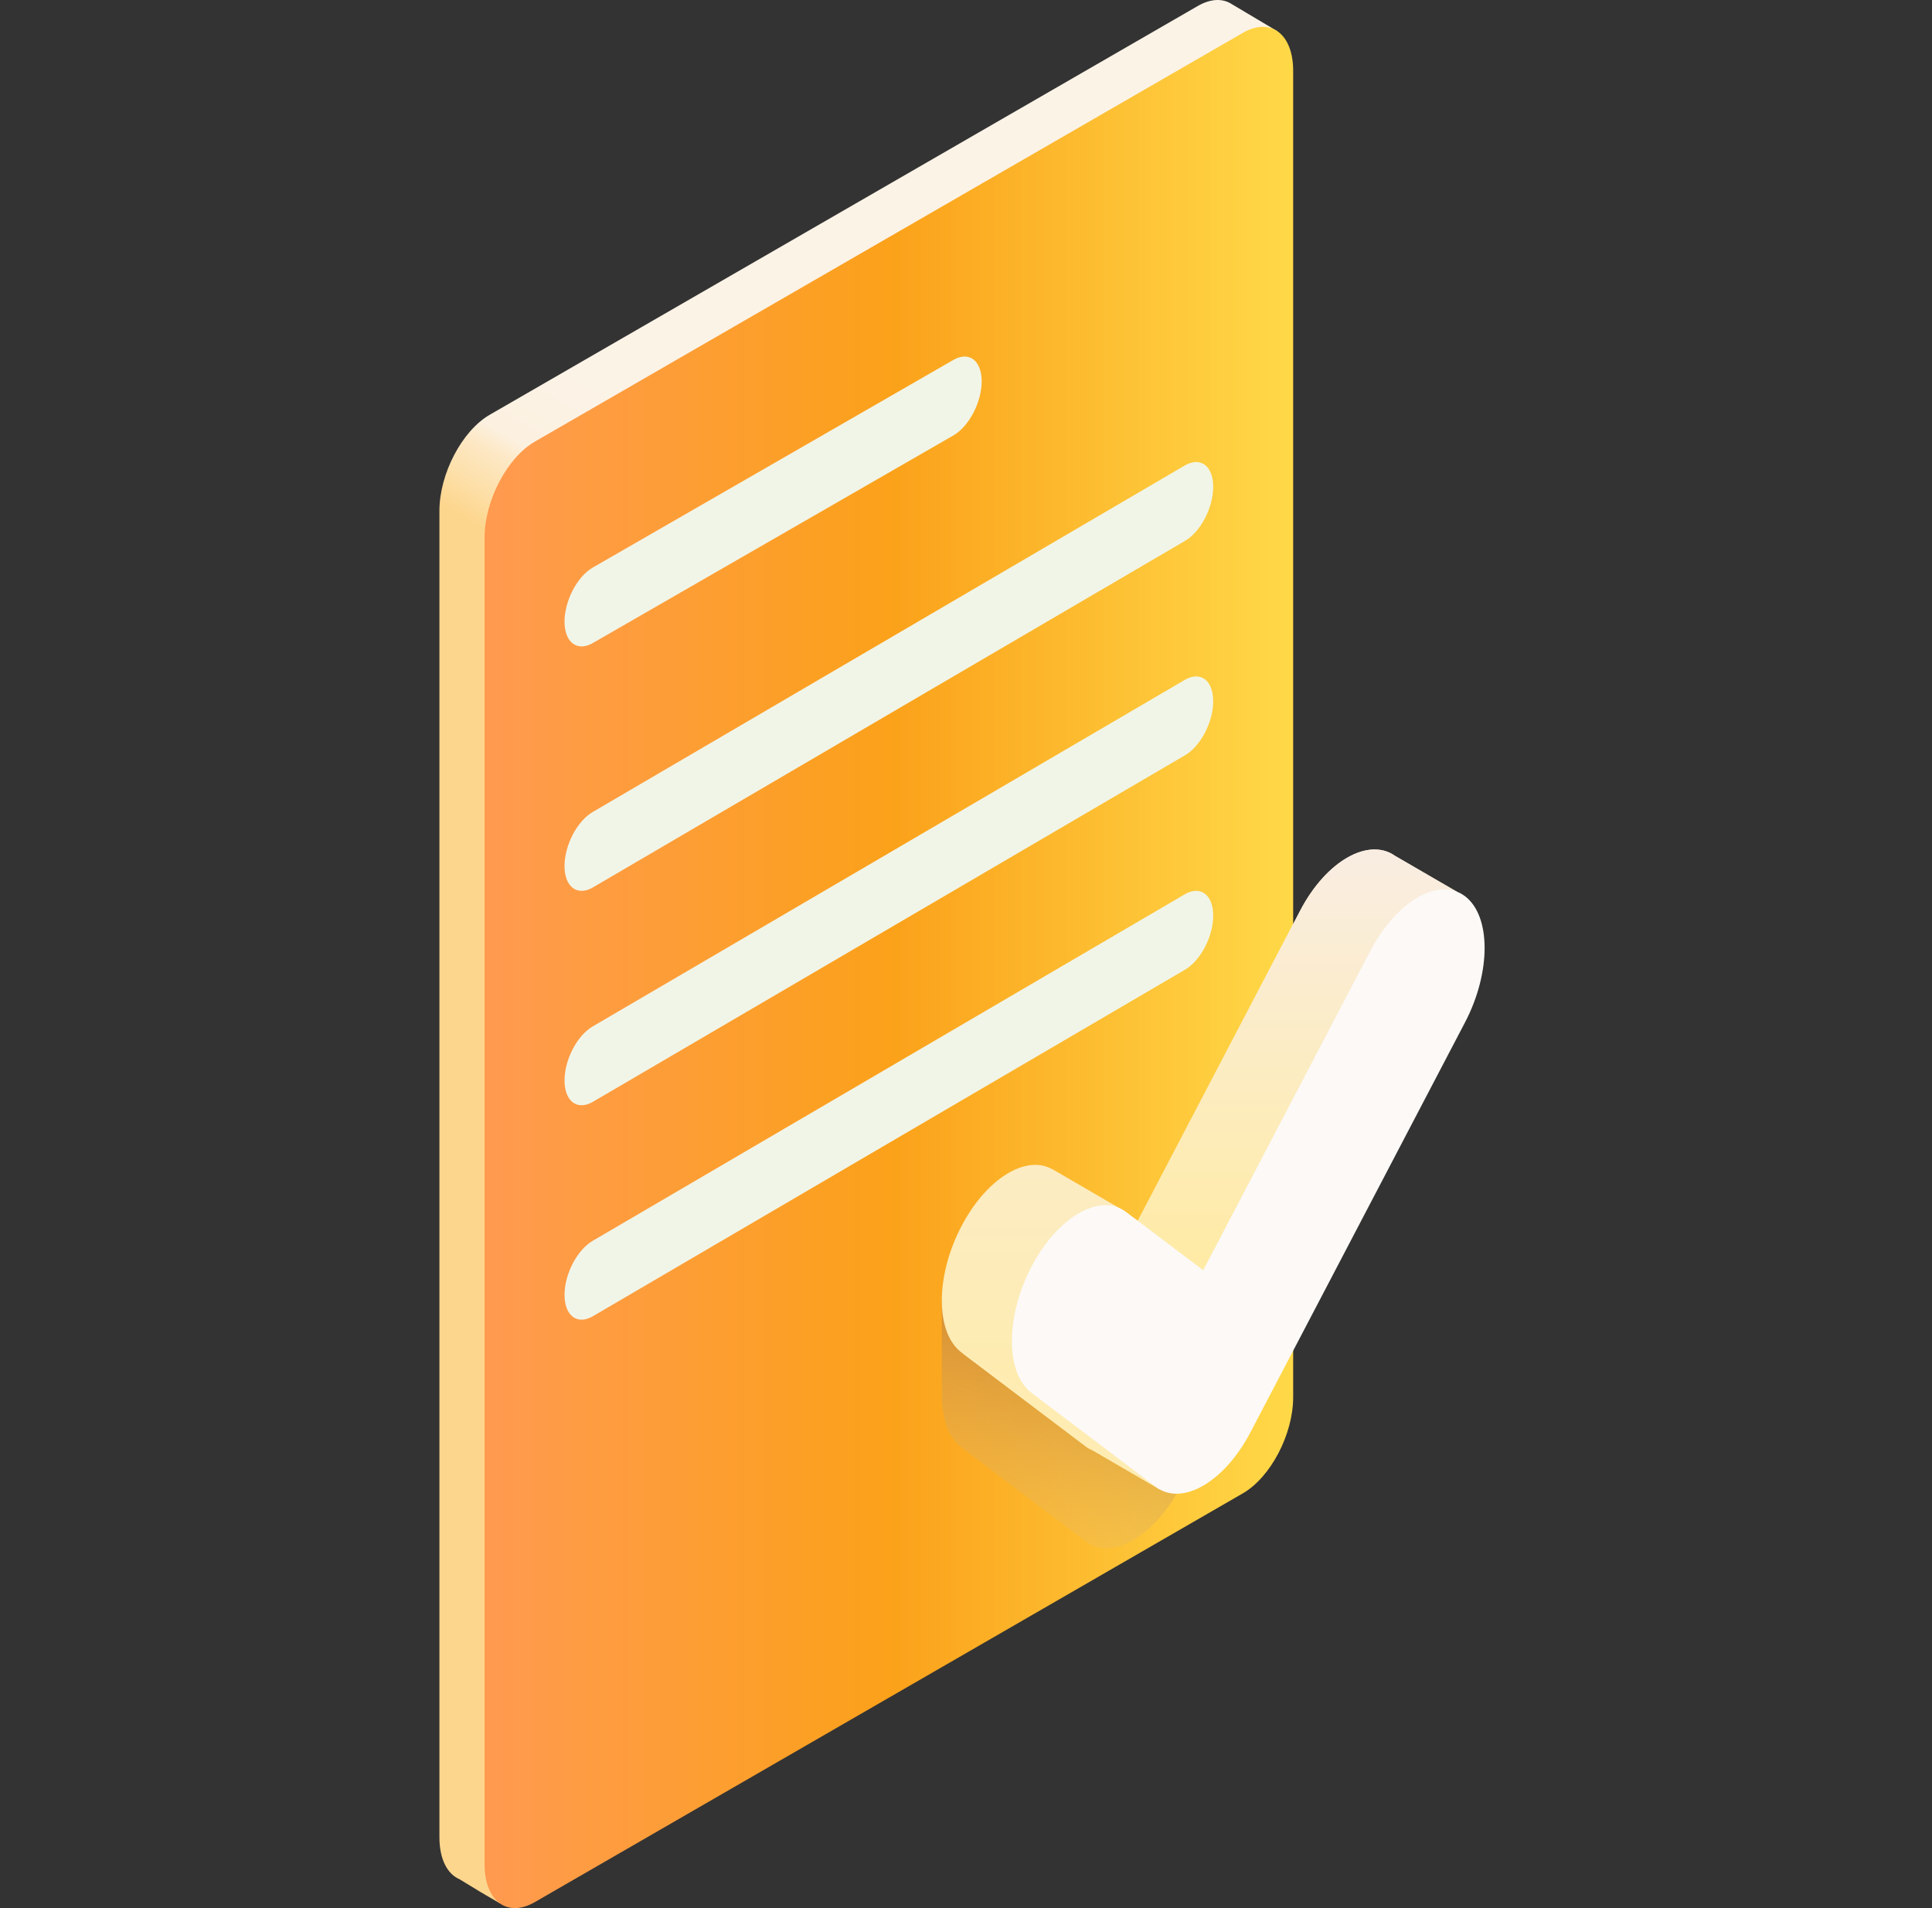
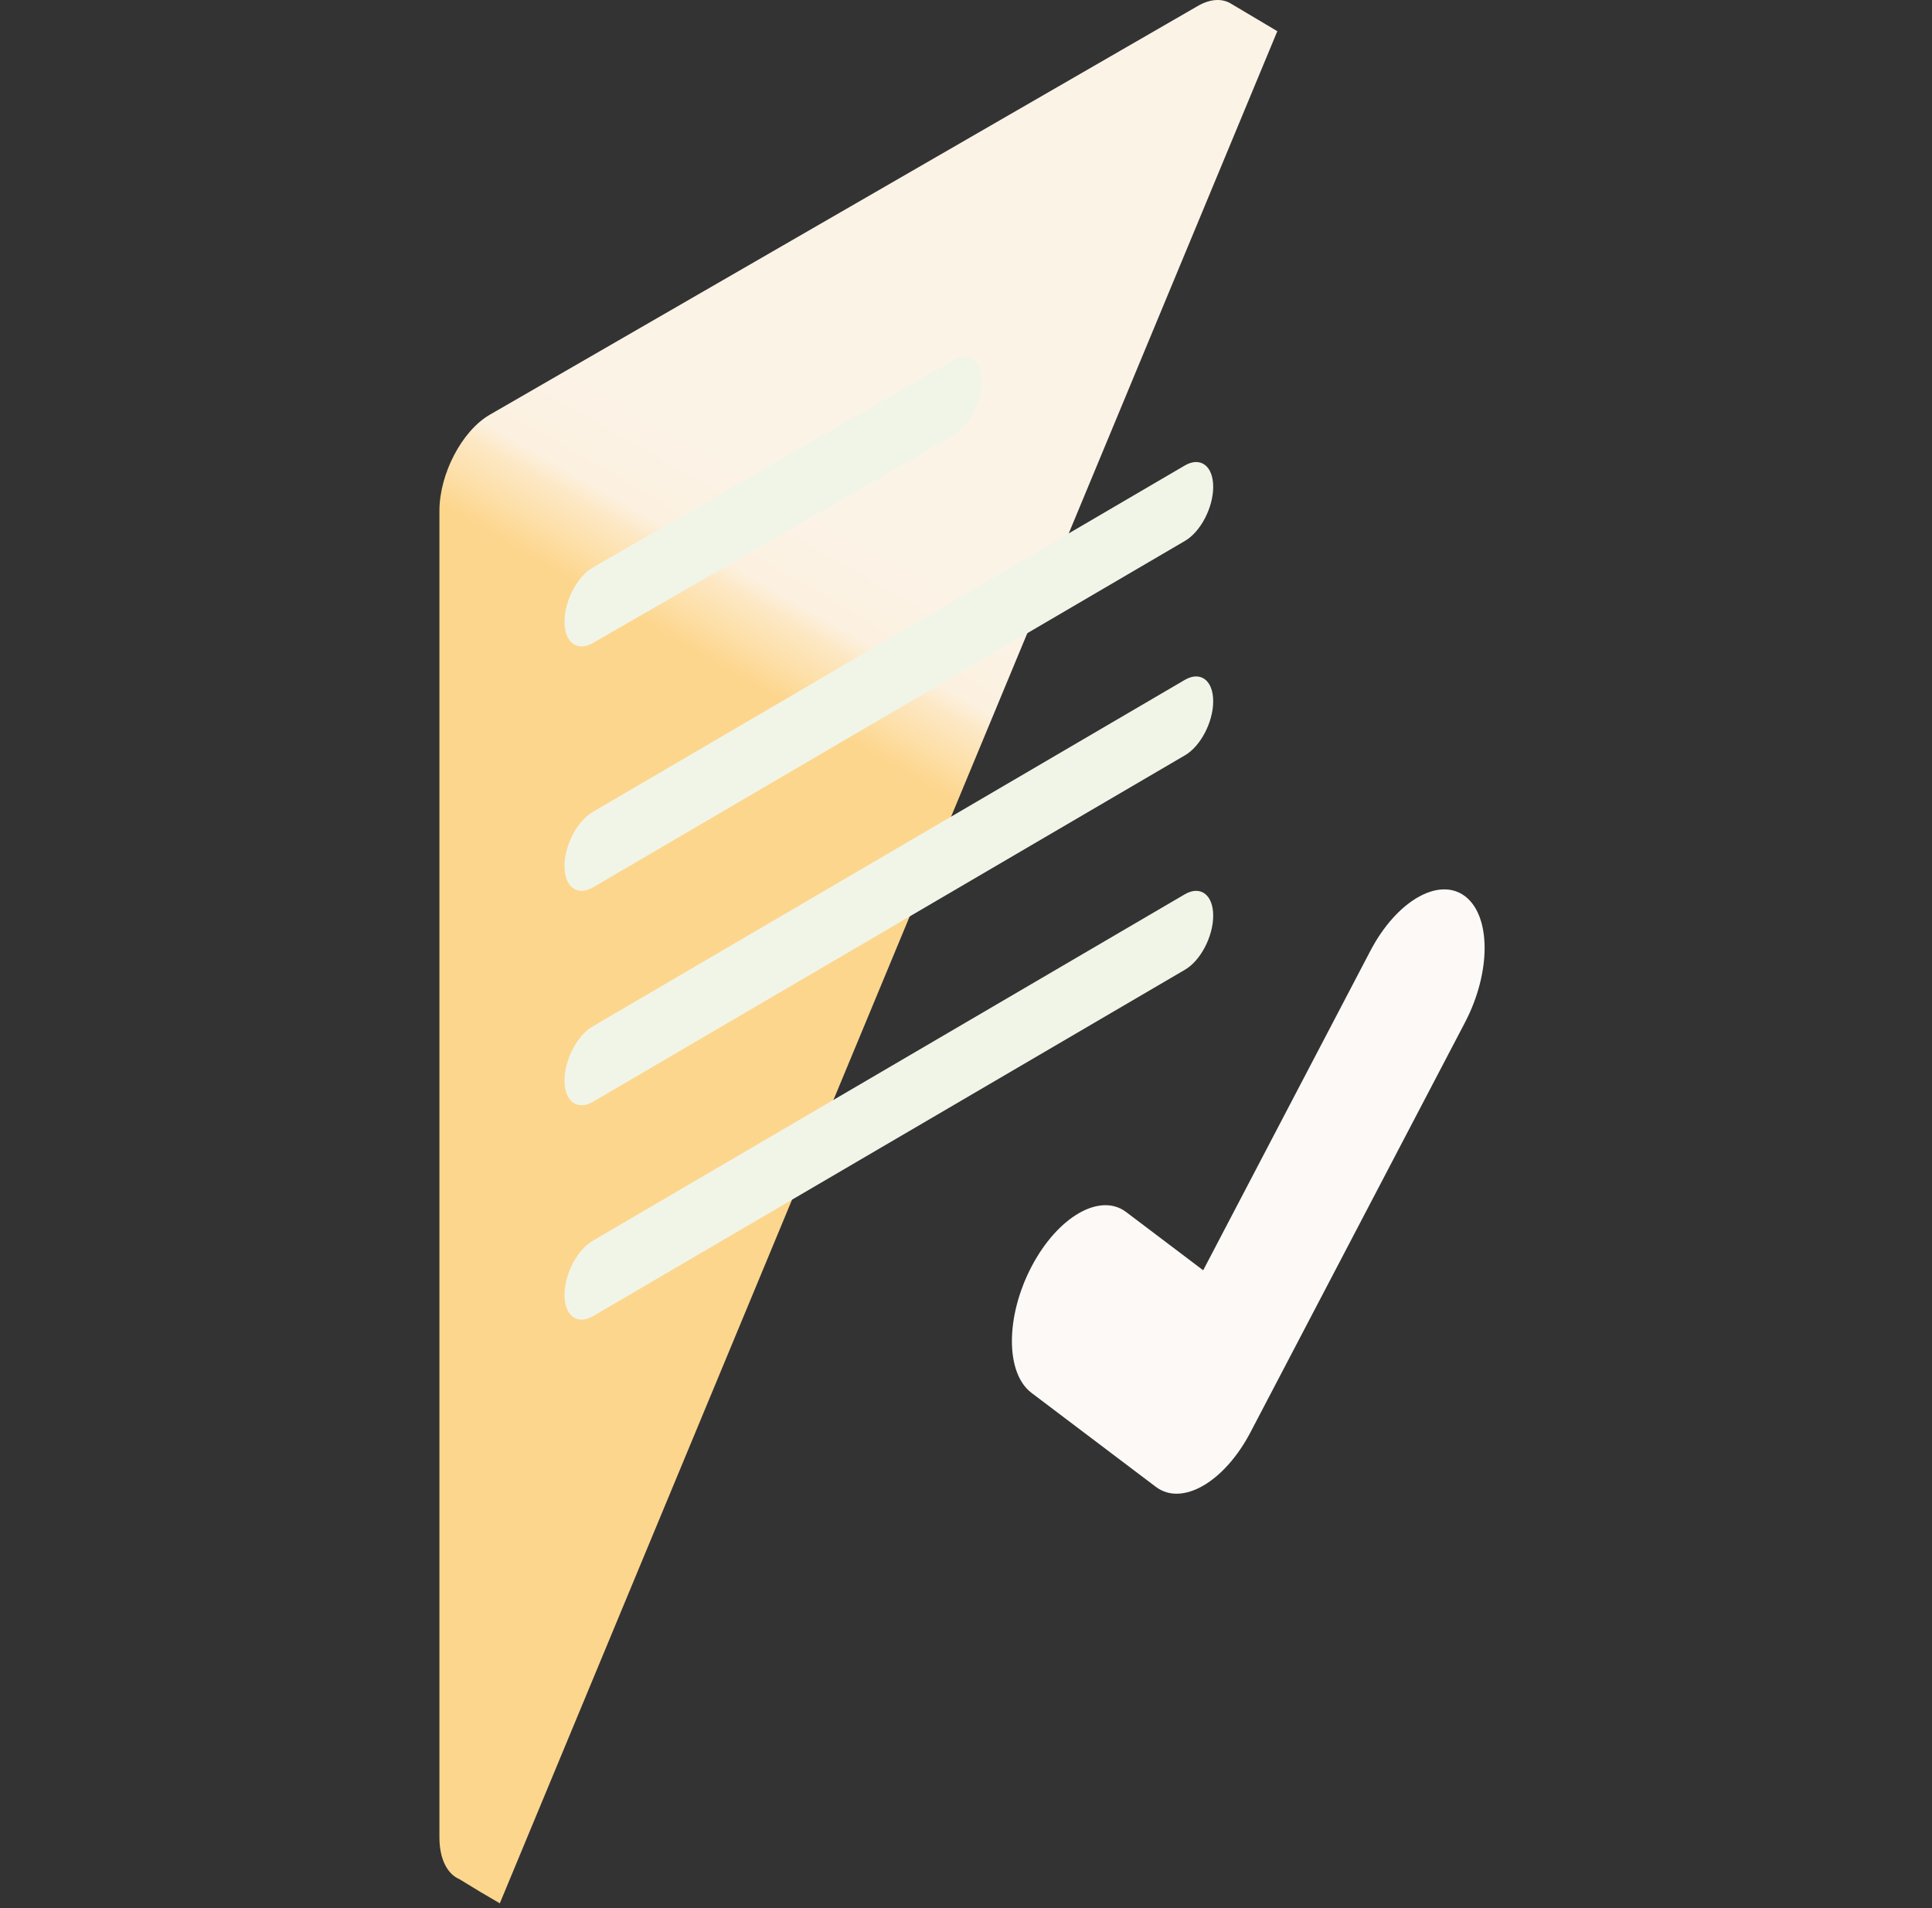
<svg xmlns="http://www.w3.org/2000/svg" width="81" height="80" viewBox="0 0 81 80" fill="none">
  <rect x="0" y="0" width="81" height="80" fill="#333333" stroke="none" />
  <path d="M53.552 1.308L51.645 0.174C51.269 -0.073 50.766 -0.066 50.214 0.253L20.533 17.389C19.368 18.062 18.423 19.867 18.423 21.421V77.027C18.423 77.945 18.753 78.57 19.263 78.788L20.164 79.336L20.955 79.799L53.552 1.308Z" fill="url(#paint0_linear_804_237)" />
-   <path d="M52.106 62.611L22.426 79.747C21.26 80.42 20.315 79.705 20.315 78.151V22.546C20.315 20.992 21.26 19.187 22.426 18.514L52.106 1.378C53.272 0.705 54.217 1.419 54.217 2.973V58.578C54.217 60.133 53.272 61.938 52.106 62.611Z" fill="url(#paint1_linear_804_237)" />
  <path d="M39.97 15.091L24.855 23.794C24.2 24.172 23.668 25.188 23.668 26.062C23.668 26.937 24.2 27.338 24.855 26.96L39.97 18.257C40.626 17.879 41.157 16.863 41.157 15.989C41.157 15.114 40.626 14.713 39.97 15.091Z" fill="#F1F5E8" />
  <path d="M49.677 19.514L24.855 34.041C24.2 34.42 23.668 35.435 23.668 36.31C23.668 37.184 24.2 37.586 24.855 37.208L49.677 22.68C50.333 22.301 50.864 21.286 50.864 20.411C50.864 19.537 50.333 19.135 49.677 19.514Z" fill="#F1F5E8" />
  <path d="M49.677 28.503L24.855 43.031C24.2 43.409 23.668 44.425 23.668 45.299C23.668 46.174 24.2 46.575 24.855 46.197L49.677 31.669C50.333 31.291 50.864 30.275 50.864 29.401C50.864 28.526 50.333 28.124 49.677 28.503Z" fill="#F1F5E8" />
  <path d="M49.677 37.492L24.855 52.02C24.2 52.399 23.668 53.414 23.668 54.289C23.668 55.163 24.2 55.565 24.855 55.186L49.677 40.659C50.333 40.28 50.864 39.264 50.864 38.39C50.864 37.516 50.333 37.114 49.677 37.492Z" fill="#F1F5E8" />
-   <path d="M47.506 54.203L39.486 54.531V58.31L39.493 58.315C39.453 59.359 39.723 60.242 40.308 60.684L45.522 64.626C46.07 65.04 46.788 64.991 47.506 64.576C48.224 64.162 48.942 63.382 49.49 62.335L47.506 54.203Z" fill="url(#paint2_linear_804_237)" />
-   <path d="M58.483 35.88C57.387 35.106 55.611 36.077 54.515 38.171L47.703 51.186L46.91 50.64L44.143 49.031L44.142 49.037C43.04 48.38 41.361 49.4 40.308 51.412C39.212 53.505 39.212 55.874 40.308 56.702L45.522 60.644C45.624 60.721 45.734 60.777 45.847 60.823L45.845 60.827L48.625 62.447L61.07 37.381C61.07 37.381 58.491 35.886 58.483 35.88Z" fill="url(#paint3_linear_804_237)" />
-   <path d="M43.246 58.398L40.305 56.699C40.306 56.7 40.307 56.701 40.308 56.702L45.522 60.644C45.624 60.721 45.734 60.777 45.847 60.823L45.845 60.828L48.625 62.447L48.761 62.174L43.246 58.398Z" fill="#FEECB3" />
-   <path d="M58.483 35.88C57.387 35.106 55.611 36.077 54.515 38.171L47.703 51.186L50.444 53.258L61.07 37.381C61.07 37.381 58.491 35.886 58.483 35.88Z" fill="url(#paint4_linear_804_237)" />
  <path d="M50.444 62.289C49.726 62.704 49.008 62.753 48.46 62.339L43.246 58.398C42.151 57.569 42.151 55.201 43.246 53.107C44.342 51.014 46.119 49.988 47.214 50.816L50.444 53.258L57.453 39.866C58.549 37.773 60.325 36.747 61.421 37.575C62.517 38.404 62.517 40.772 61.421 42.866L52.428 60.048C51.88 61.095 51.162 61.875 50.444 62.289Z" fill="#FCF9F7" />
  <defs>
    <linearGradient id="paint0_linear_804_237" x1="31.759" y1="29.061" x2="35.649" y2="22.324" gradientUnits="userSpaceOnUse">
      <stop offset="0.032" stop-color="#FDD68E" />
      <stop offset="0.221" stop-color="#FDE0AA" />
      <stop offset="0.411" stop-color="#FDE8C5" />
      <stop offset="0.532" stop-color="#FCF1E0" />
      <stop offset="1" stop-color="#FCF3E7" />
    </linearGradient>
    <linearGradient id="paint1_linear_804_237" x1="20.315" y1="40.562" x2="54.217" y2="40.562" gradientUnits="userSpaceOnUse">
      <stop stop-color="#FF9A50" />
      <stop offset="0.5" stop-color="#FBA11A" />
      <stop offset="1" stop-color="#FFD948" />
    </linearGradient>
    <linearGradient id="paint2_linear_804_237" x1="44.488" y1="50.101" x2="37.833" y2="67.5" gradientUnits="userSpaceOnUse">
      <stop stop-color="#A45319" />
      <stop offset="1" stop-color="#FFE88E" stop-opacity="0" />
    </linearGradient>
    <linearGradient id="paint3_linear_804_237" x1="50.278" y1="63.765" x2="50.278" y2="35.058" gradientUnits="userSpaceOnUse">
      <stop stop-color="#FFEBA1" />
      <stop offset="1" stop-color="#F9EDE4" />
    </linearGradient>
    <linearGradient id="paint4_linear_804_237" x1="54.386" y1="54.125" x2="54.386" y2="35.249" gradientUnits="userSpaceOnUse">
      <stop stop-color="#FFEBA1" />
      <stop offset="1" stop-color="#F9EDE4" />
    </linearGradient>
  </defs>
</svg>